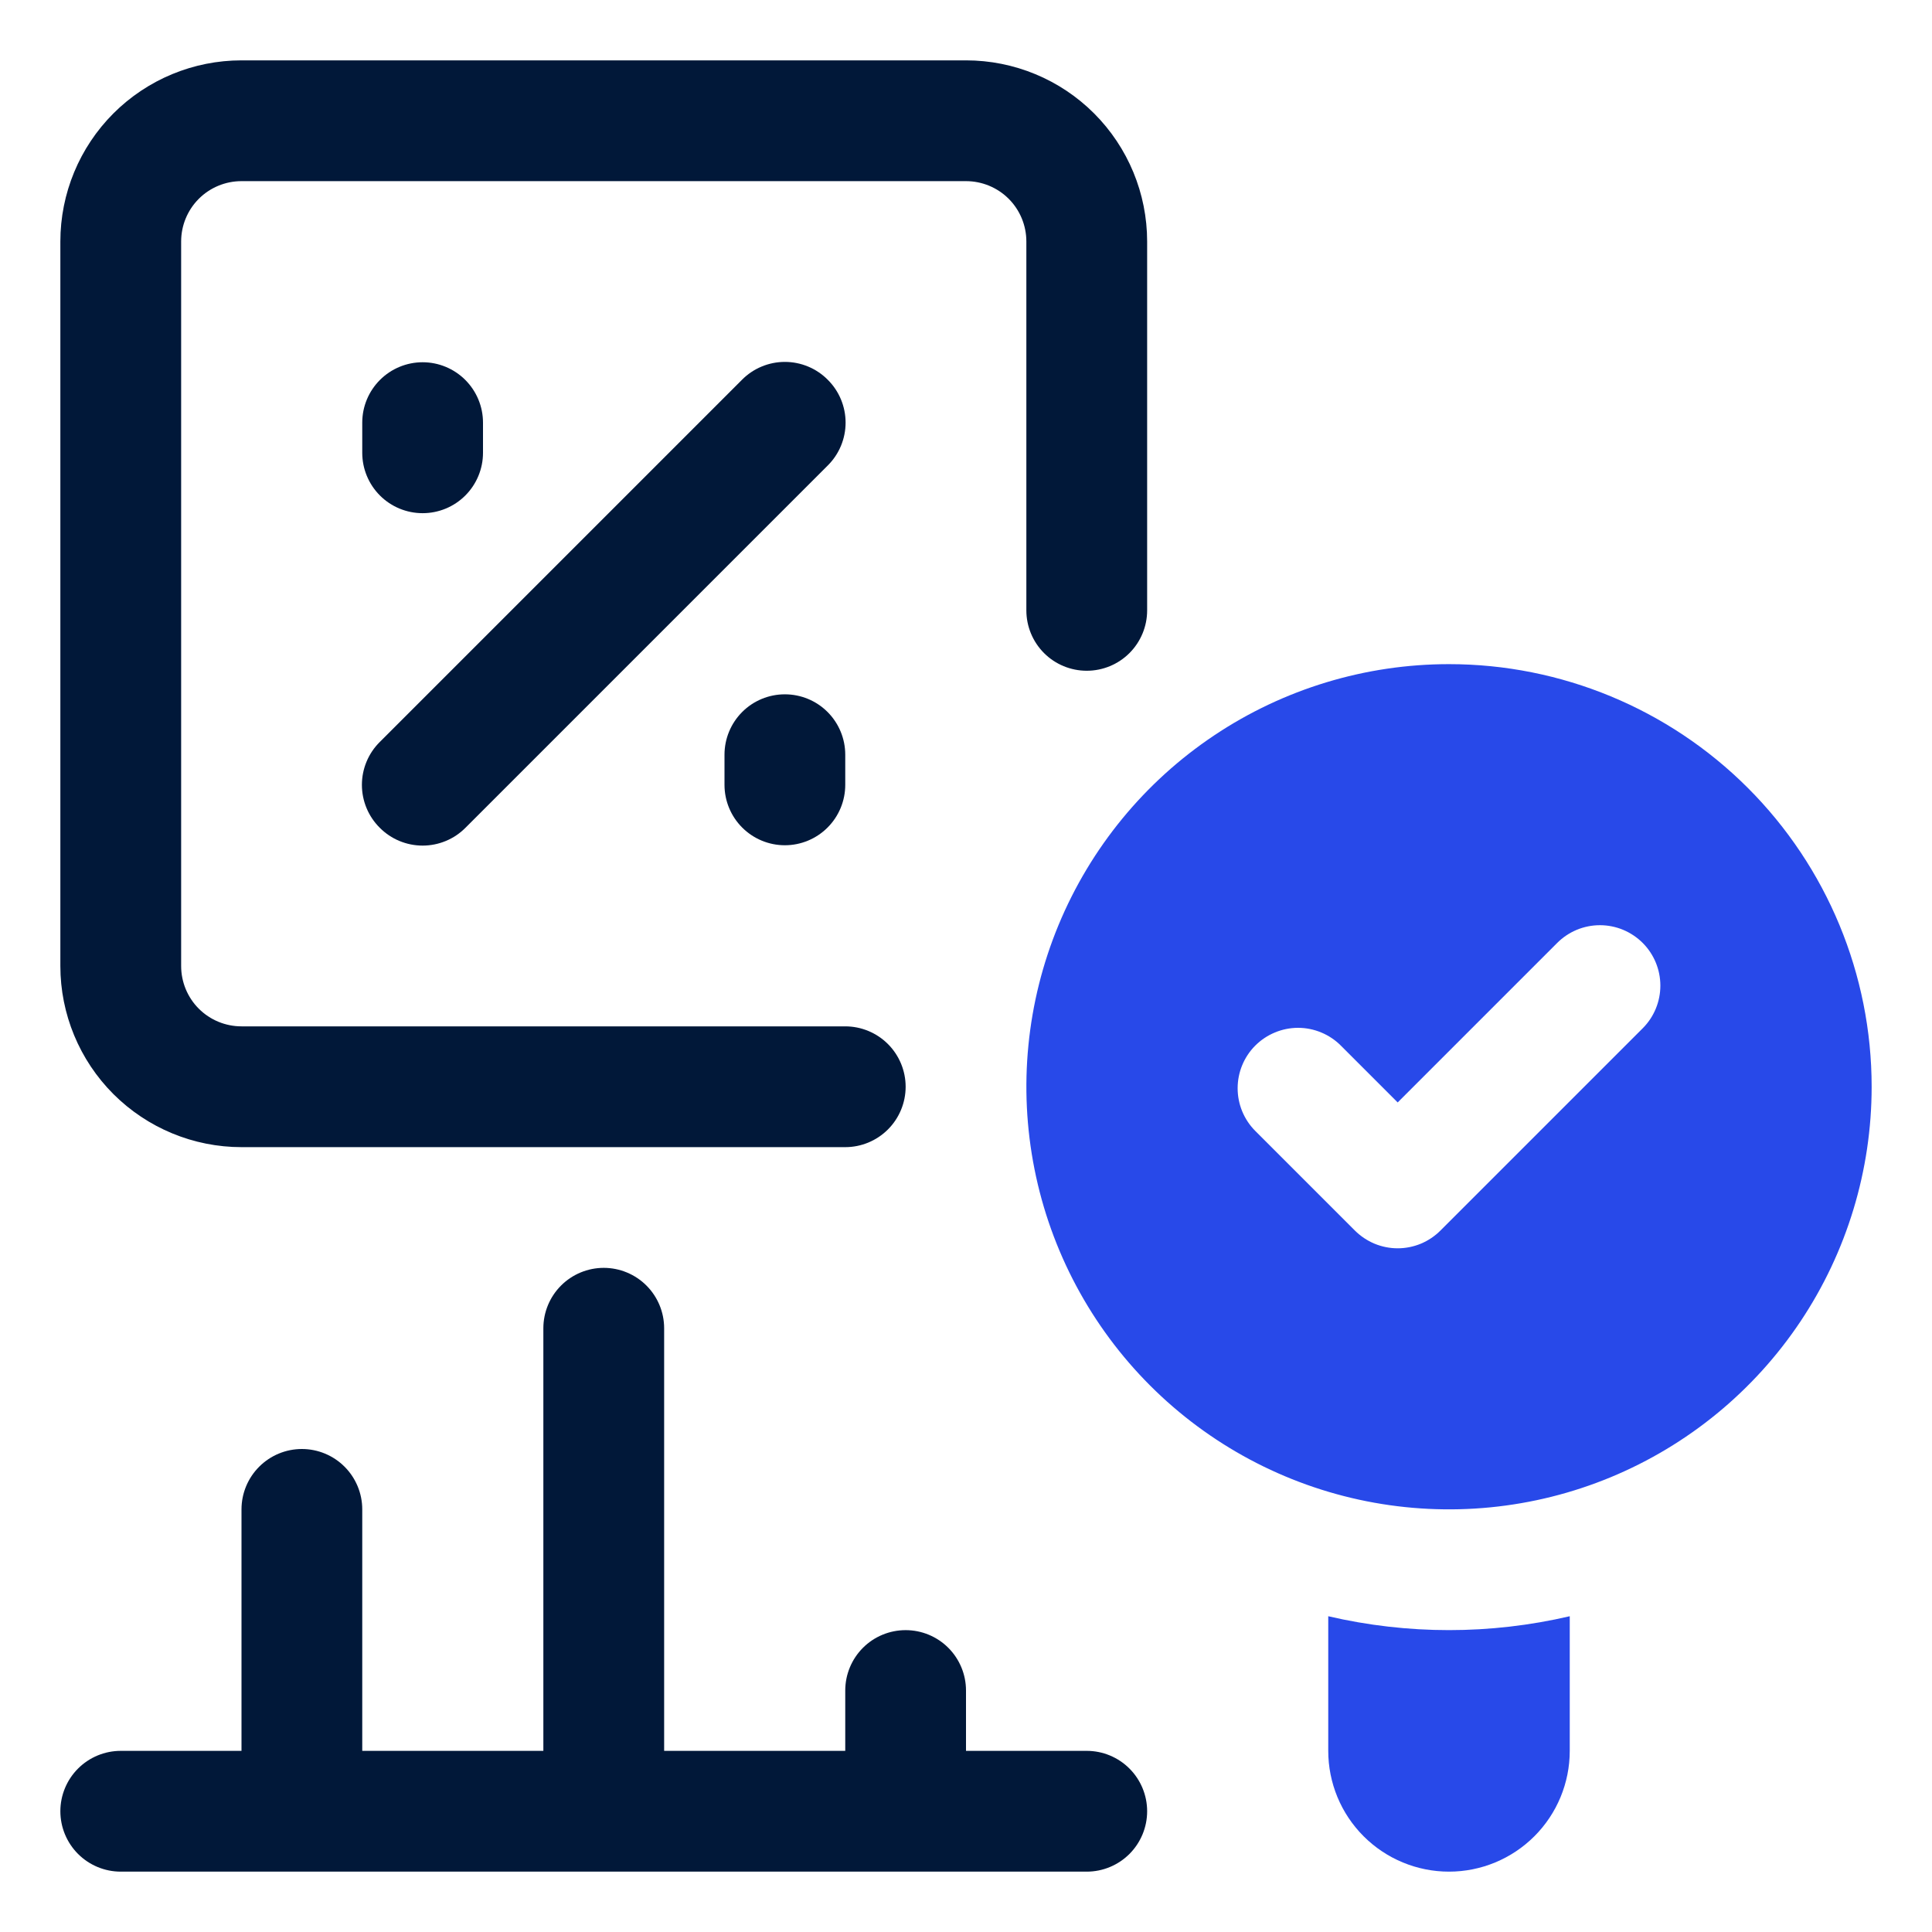
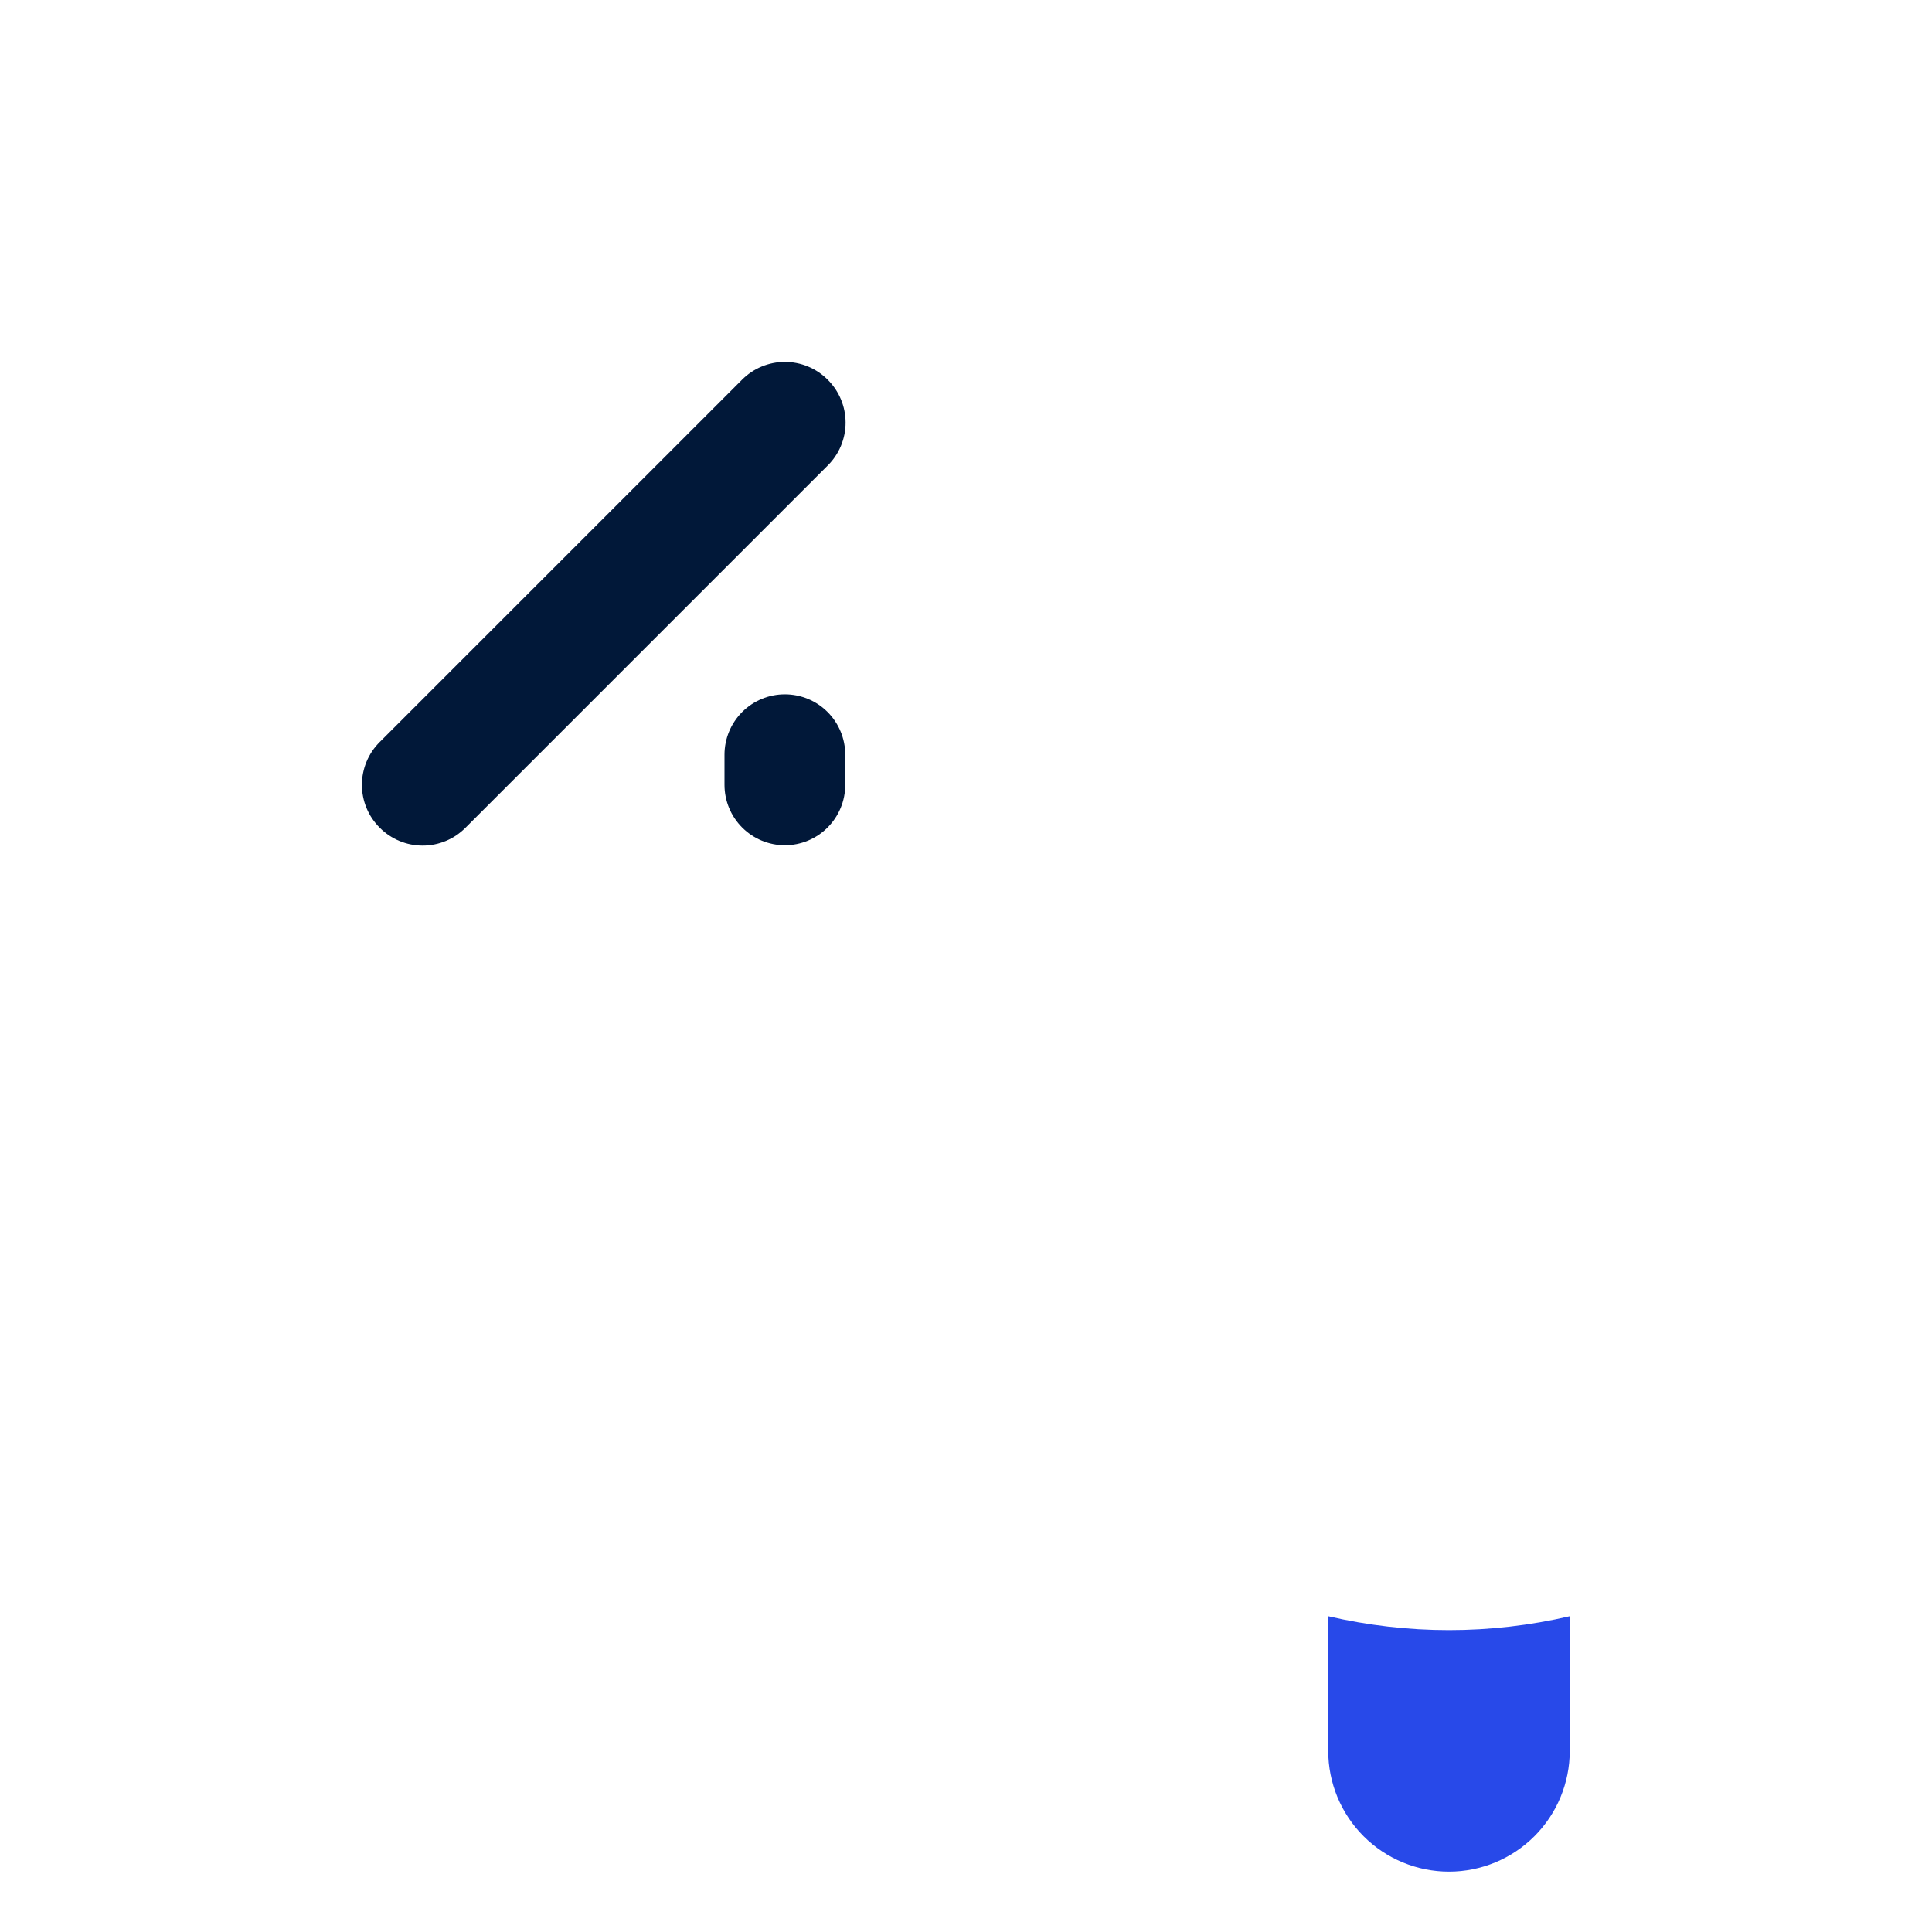
<svg xmlns="http://www.w3.org/2000/svg" width="50" height="50" viewBox="0 0 50 50" fill="none">
  <path d="M21.422 9.828C21.277 9.682 21.104 9.565 20.913 9.486C20.723 9.407 20.519 9.366 20.312 9.366C20.106 9.366 19.902 9.407 19.712 9.486C19.521 9.565 19.348 9.682 19.203 9.828L9.828 19.203C9.682 19.348 9.565 19.521 9.486 19.712C9.407 19.902 9.366 20.106 9.366 20.312C9.366 20.519 9.407 20.723 9.486 20.913C9.565 21.104 9.682 21.277 9.828 21.422C9.973 21.568 10.146 21.685 10.337 21.764C10.527 21.843 10.731 21.884 10.938 21.884C11.144 21.884 11.348 21.843 11.538 21.764C11.729 21.685 11.902 21.568 12.047 21.422L21.422 12.047C21.568 11.902 21.685 11.729 21.764 11.538C21.843 11.348 21.884 11.144 21.884 10.938C21.884 10.731 21.843 10.527 21.764 10.337C21.685 10.146 21.568 9.973 21.422 9.828Z" fill="#011839" />
-   <path d="M12.5 11.719V10.938C12.5 10.523 12.335 10.126 12.042 9.833C11.749 9.54 11.352 9.375 10.938 9.375C10.523 9.375 10.126 9.54 9.833 9.833C9.54 10.126 9.375 10.523 9.375 10.938V11.719C9.375 12.133 9.54 12.531 9.833 12.824C10.126 13.117 10.523 13.281 10.938 13.281C11.352 13.281 11.749 13.117 12.042 12.824C12.335 12.531 12.5 12.133 12.5 11.719Z" fill="#011839" />
  <path d="M18.75 19.531V20.312C18.75 20.727 18.915 21.124 19.208 21.417C19.501 21.71 19.898 21.875 20.312 21.875C20.727 21.875 21.124 21.71 21.417 21.417C21.71 21.124 21.875 20.727 21.875 20.312V19.531C21.875 19.117 21.71 18.719 21.417 18.426C21.124 18.133 20.727 17.969 20.312 17.969C19.898 17.969 19.501 18.133 19.208 18.426C18.915 18.719 18.75 19.117 18.75 19.531Z" fill="#011839" />
-   <path d="M25 1.562H6.25C5.007 1.562 3.815 2.056 2.935 2.935C2.056 3.815 1.562 5.007 1.562 6.25V25C1.562 26.243 2.056 27.436 2.935 28.315C3.815 29.194 5.007 29.688 6.25 29.688H21.875C22.289 29.688 22.687 29.523 22.98 29.23C23.273 28.937 23.438 28.539 23.438 28.125C23.438 27.711 23.273 27.313 22.98 27.02C22.687 26.727 22.289 26.562 21.875 26.562H6.25C5.836 26.562 5.438 26.398 5.145 26.105C4.852 25.812 4.688 25.414 4.688 25V6.25C4.688 5.836 4.852 5.438 5.145 5.145C5.438 4.852 5.836 4.688 6.25 4.688H25C25.414 4.688 25.812 4.852 26.105 5.145C26.398 5.438 26.562 5.836 26.562 6.25V15.797C26.562 16.211 26.727 16.609 27.02 16.902C27.313 17.195 27.711 17.359 28.125 17.359C28.539 17.359 28.937 17.195 29.23 16.902C29.523 16.609 29.688 16.211 29.688 15.797V6.25C29.688 5.007 29.194 3.815 28.315 2.935C27.436 2.056 26.243 1.562 25 1.562Z" fill="#011839" />
-   <path d="M28.125 45.312H25V43.75C25 43.336 24.835 42.938 24.542 42.645C24.249 42.352 23.852 42.188 23.438 42.188C23.023 42.188 22.626 42.352 22.333 42.645C22.04 42.938 21.875 43.336 21.875 43.75V45.312H17.188V34.375C17.188 33.961 17.023 33.563 16.73 33.27C16.437 32.977 16.039 32.812 15.625 32.812C15.211 32.812 14.813 32.977 14.52 33.27C14.227 33.563 14.062 33.961 14.062 34.375V45.312H9.375V39.062C9.375 38.648 9.21 38.251 8.917 37.958C8.624 37.665 8.227 37.5 7.812 37.5C7.398 37.5 7.001 37.665 6.708 37.958C6.415 38.251 6.25 38.648 6.25 39.062V45.312H3.125C2.711 45.312 2.313 45.477 2.02 45.77C1.727 46.063 1.562 46.461 1.562 46.875C1.562 47.289 1.727 47.687 2.02 47.98C2.313 48.273 2.711 48.438 3.125 48.438H28.125C28.539 48.438 28.937 48.273 29.23 47.98C29.523 47.687 29.688 47.289 29.688 46.875C29.688 46.461 29.523 46.063 29.23 45.77C28.937 45.477 28.539 45.312 28.125 45.312Z" fill="#011839" />
  <path d="M34.375 41.828V45.312C34.375 46.141 34.704 46.936 35.29 47.522C35.876 48.108 36.671 48.438 37.5 48.438C38.329 48.438 39.124 48.108 39.71 47.522C40.296 46.936 40.625 46.141 40.625 45.312V41.828C38.569 42.307 36.431 42.307 34.375 41.828Z" fill="#2849E9" />
-   <path d="M37.5 17.188C35.337 17.188 33.222 17.829 31.424 19.031C29.625 20.233 28.223 21.941 27.395 23.939C26.567 25.938 26.351 28.137 26.773 30.259C27.195 32.38 28.236 34.329 29.766 35.859C31.296 37.389 33.245 38.43 35.366 38.852C37.488 39.274 39.687 39.058 41.686 38.23C43.684 37.402 45.392 36 46.594 34.202C47.796 32.403 48.438 30.288 48.438 28.125C48.438 25.224 47.285 22.442 45.234 20.391C43.183 18.34 40.401 17.188 37.5 17.188ZM37.281 31.844C37.136 31.99 36.963 32.106 36.773 32.186C36.582 32.265 36.378 32.306 36.172 32.306C35.966 32.306 35.761 32.265 35.571 32.186C35.381 32.106 35.208 31.99 35.062 31.844L32.484 29.266C32.193 28.973 32.03 28.577 32.03 28.164C32.03 27.751 32.193 27.355 32.484 27.062C32.63 26.916 32.802 26.8 32.993 26.721C33.183 26.641 33.388 26.6 33.594 26.6C33.8 26.6 34.004 26.641 34.195 26.721C34.385 26.8 34.558 26.916 34.703 27.062L36.172 28.531L40.297 24.406C40.442 24.26 40.615 24.144 40.805 24.064C40.996 23.985 41.2 23.944 41.406 23.944C41.612 23.944 41.817 23.985 42.007 24.064C42.198 24.144 42.37 24.26 42.516 24.406C42.807 24.699 42.97 25.095 42.97 25.508C42.97 25.921 42.807 26.317 42.516 26.609L37.281 31.844Z" fill="#2849E9" />
</svg>